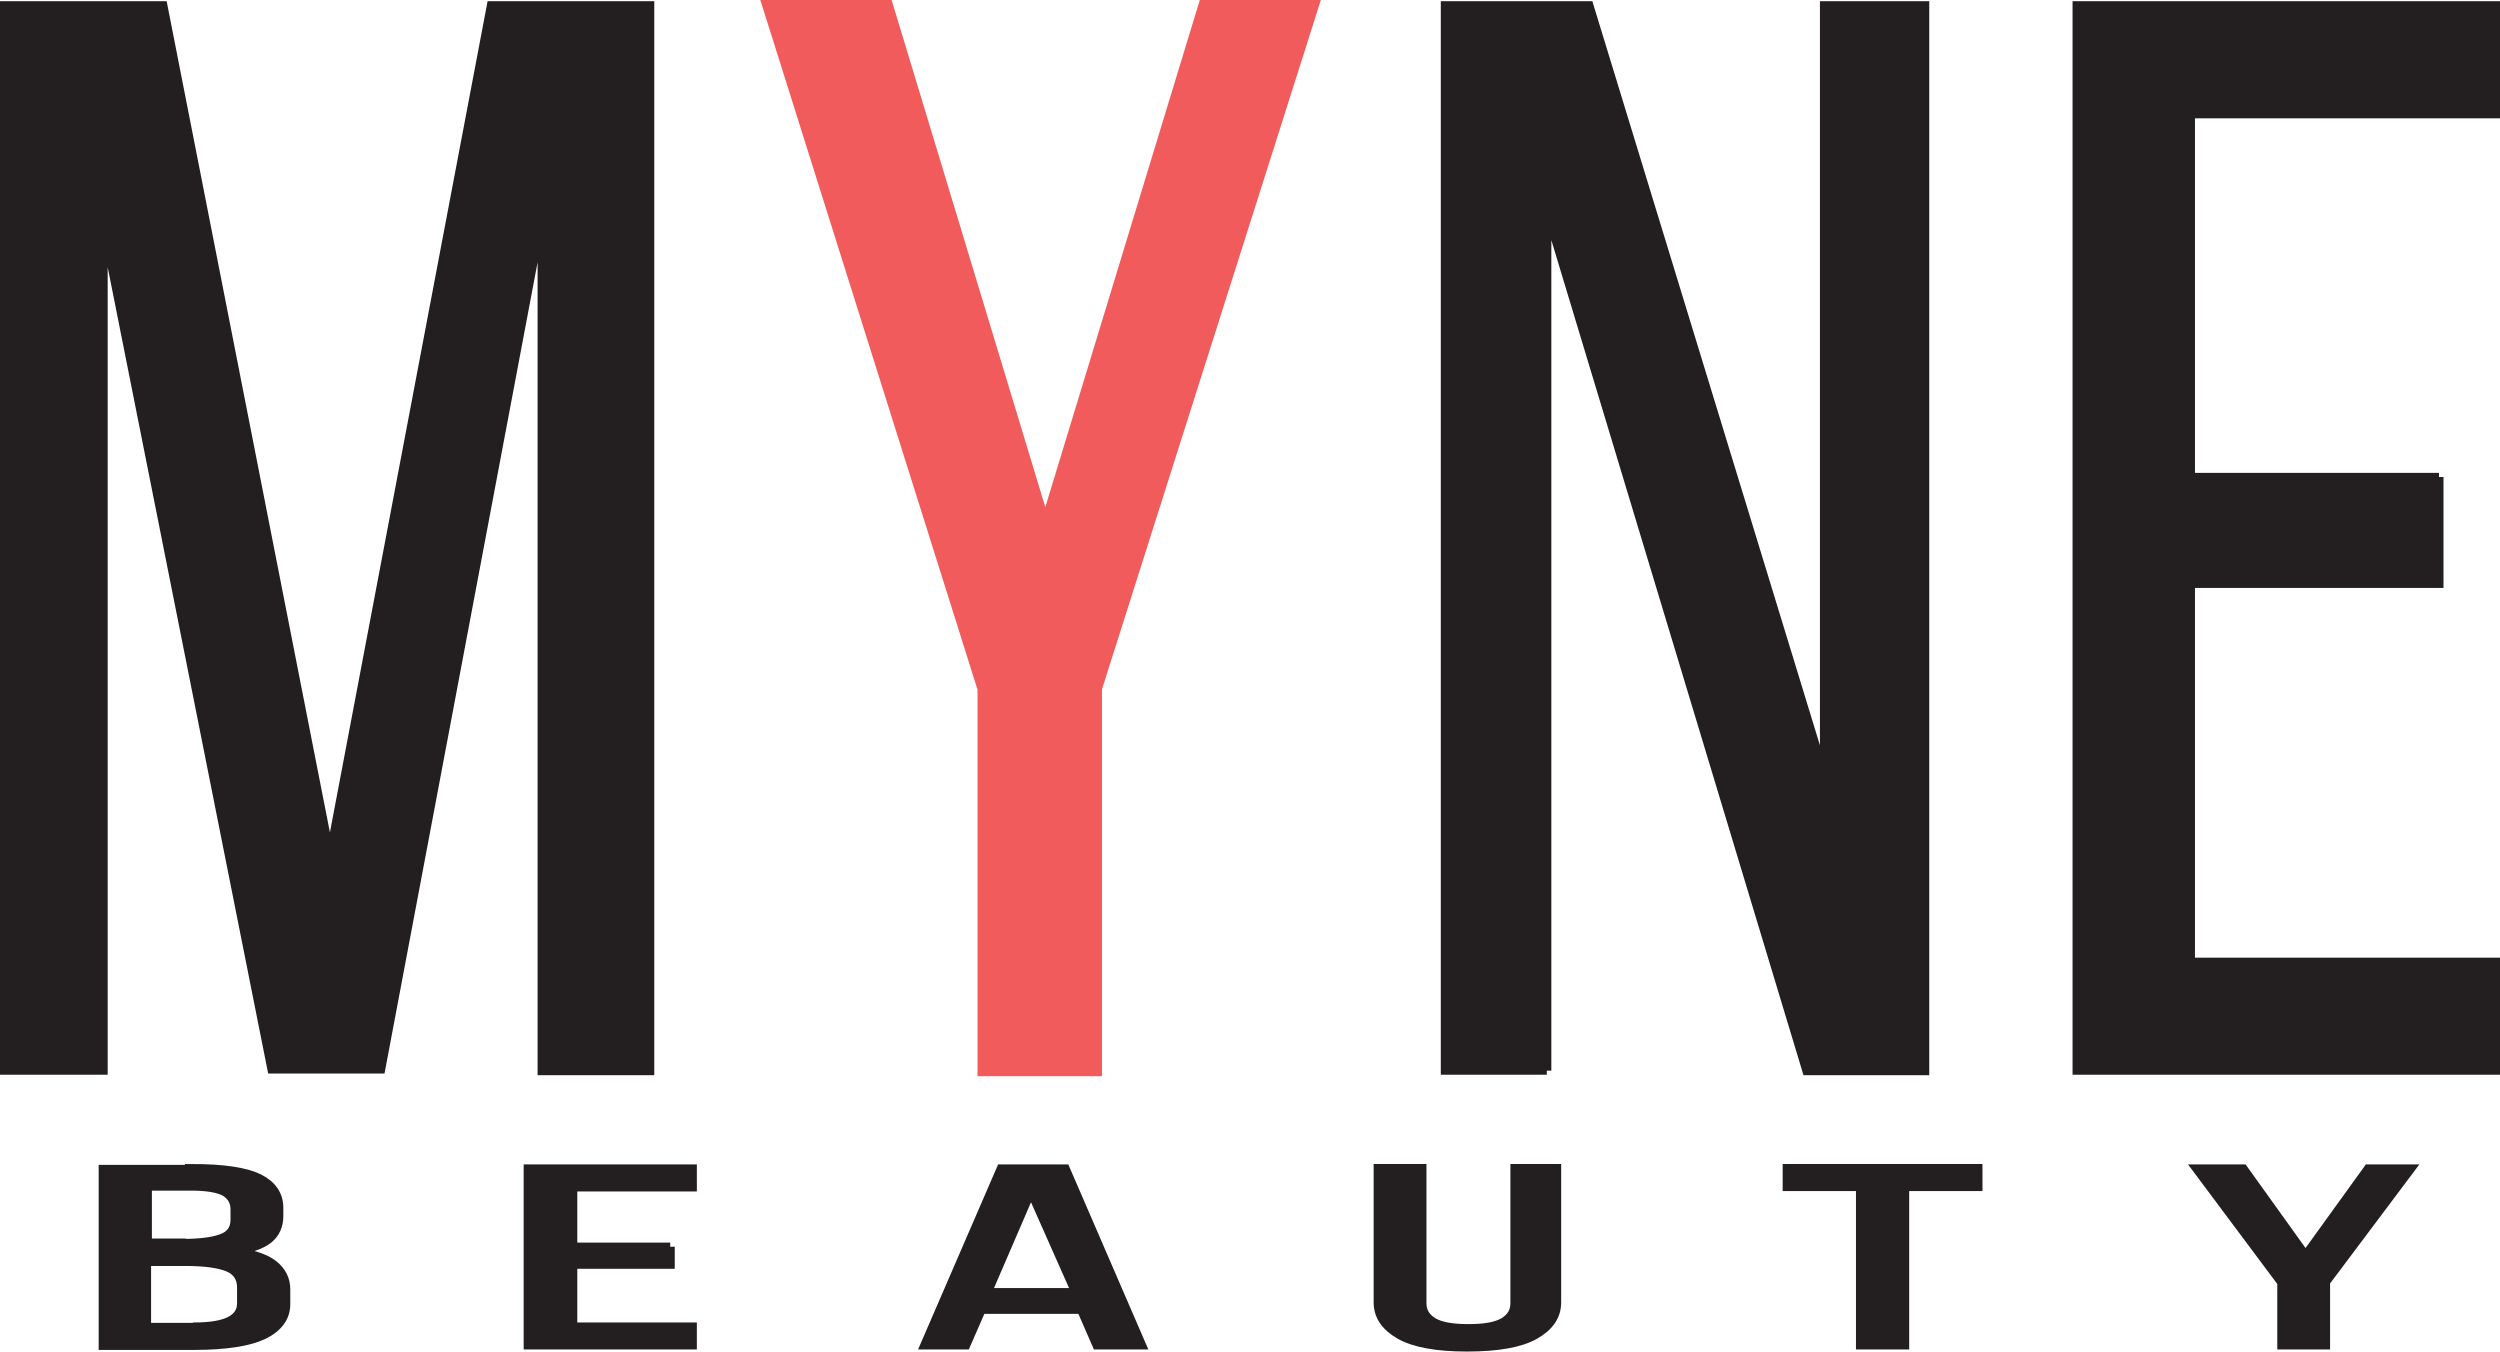
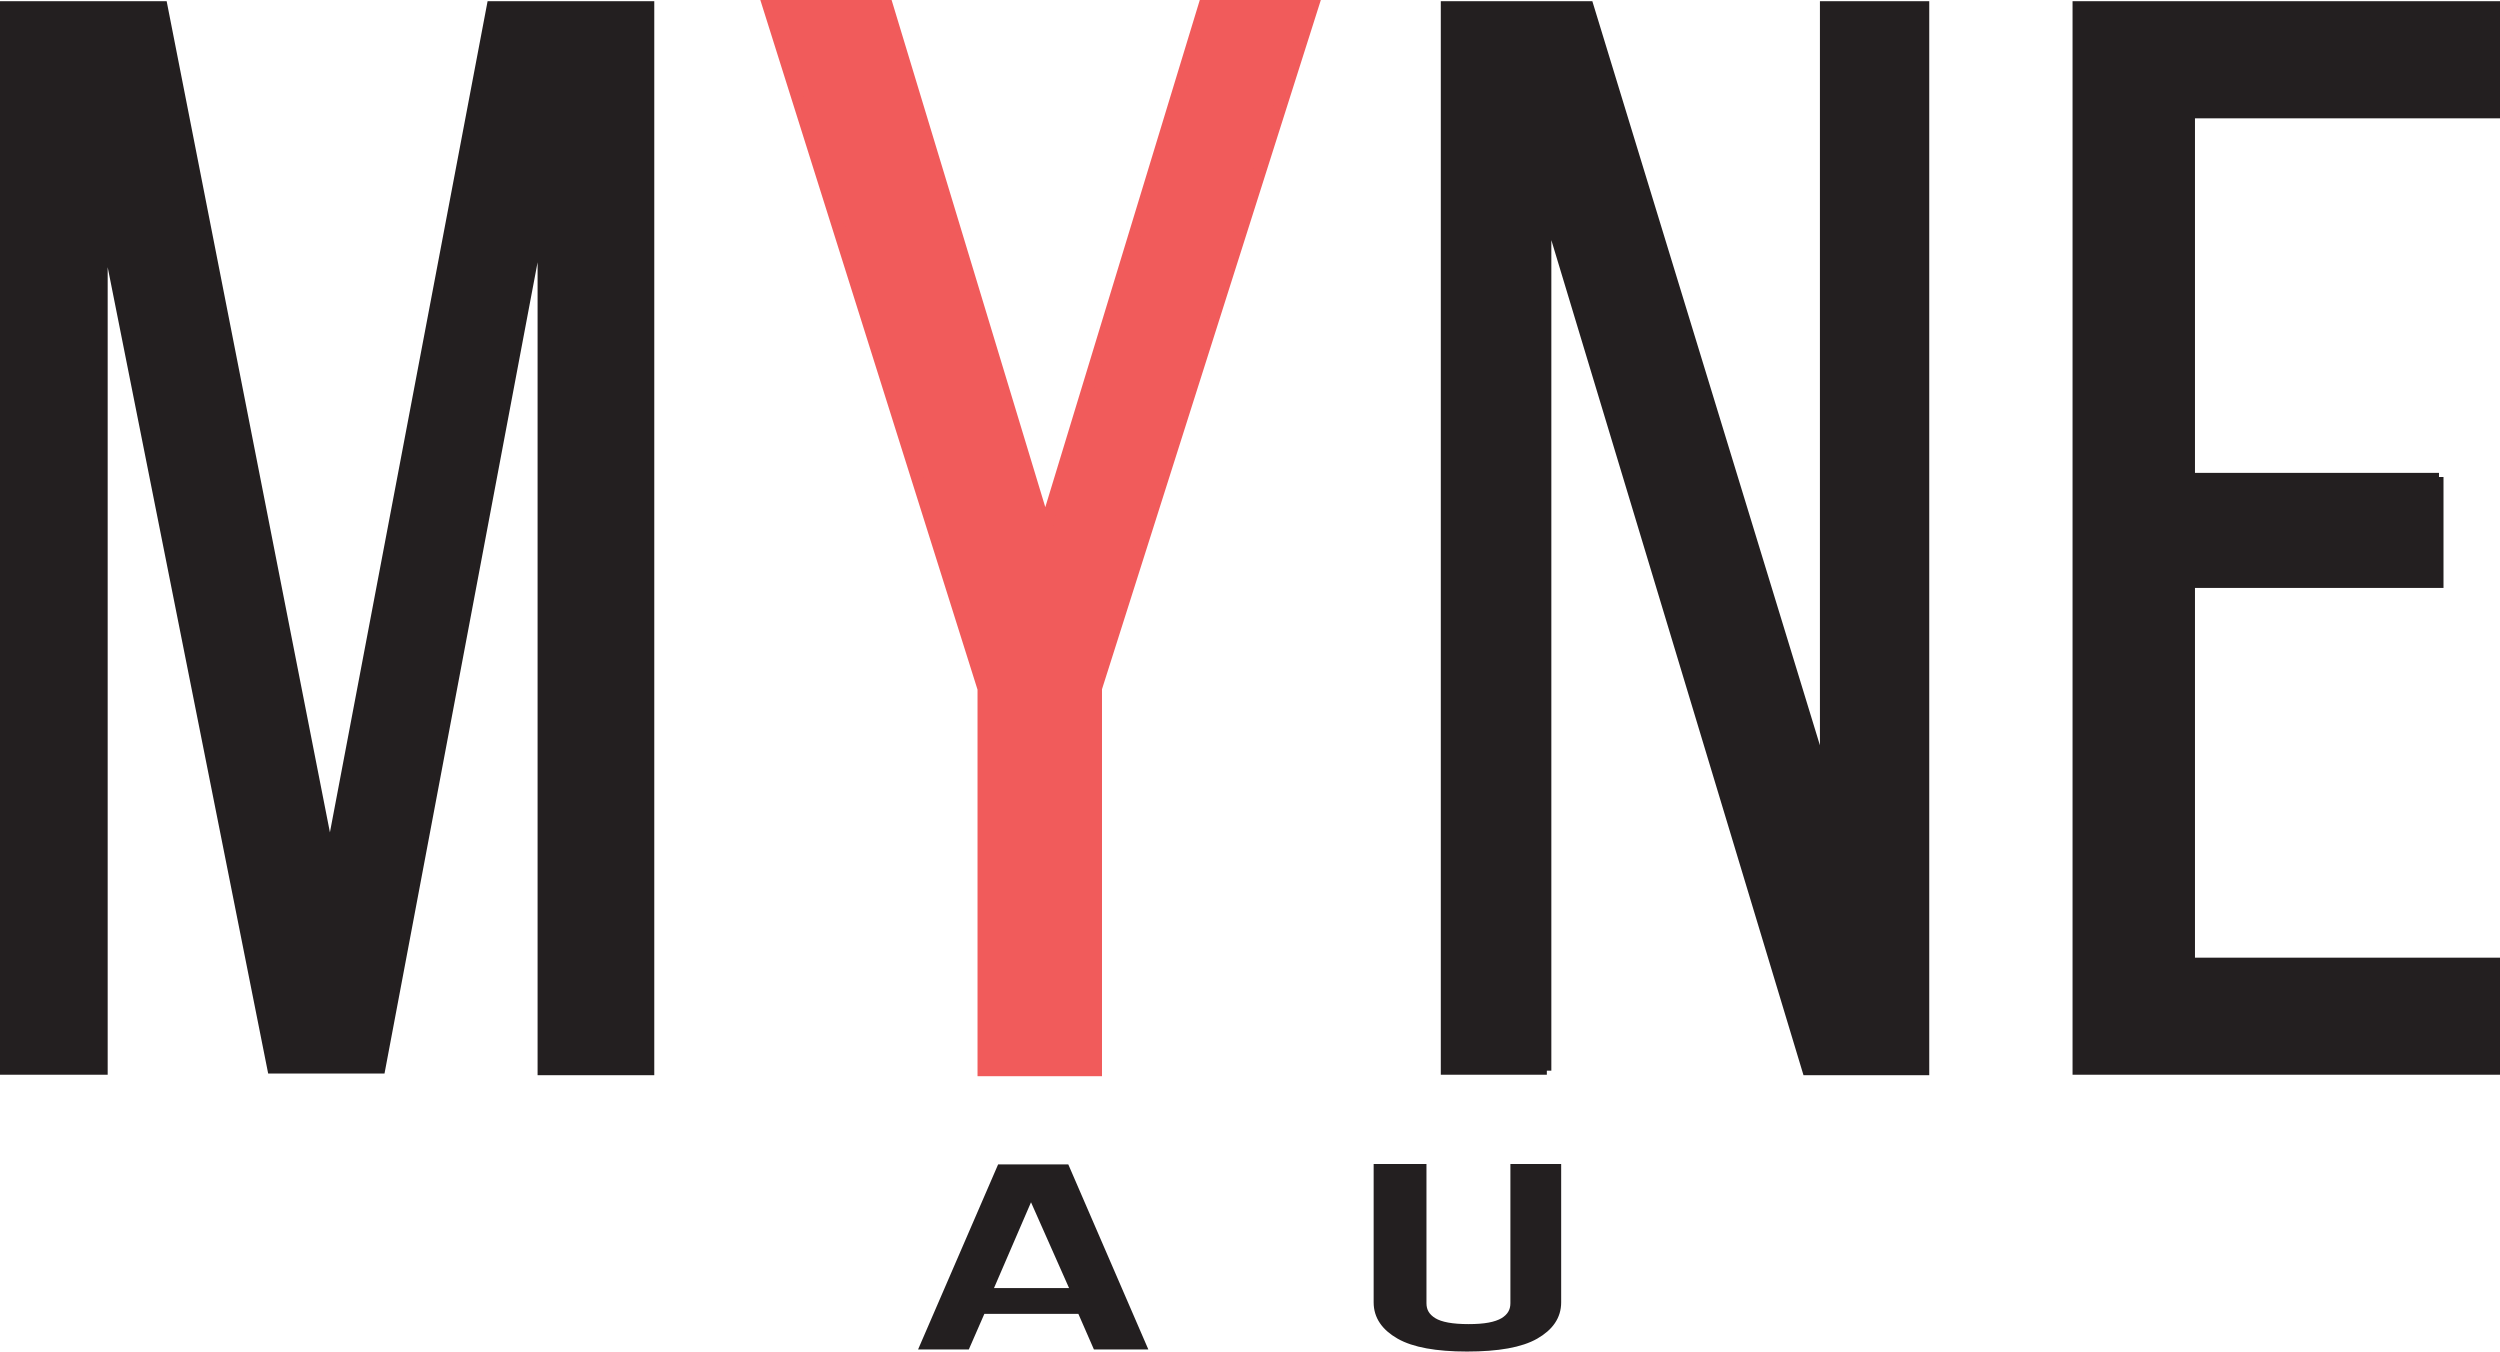
<svg xmlns="http://www.w3.org/2000/svg" viewBox="0 0 61.06 33.01" data-name="Layer 2" id="Layer_2">
  <defs>
    <style>
      .cls-1 {
        fill: #f15b5b;
        stroke: #f15b5b;
        stroke-width: .31px;
      }

      .cls-1, .cls-2 {
        stroke-miterlimit: 10;
      }

      .cls-2 {
        fill: #231f20;
        stroke: #231f20;
        stroke-width: .22px;
      }
    </style>
  </defs>
  <g id="Layout">
    <g>
      <g>
-         <path d="m4.69,28.54c.76,0,1.3.08,1.63.24.32.16.49.4.49.72v.2c0,.23-.08.42-.25.56s-.46.24-.89.3c.47.06.81.17,1.01.33.2.16.3.36.3.6v.36c0,.32-.18.57-.54.75-.36.17-.92.26-1.68.26h-2.24v-4.3h2.18Zm-.26,1.83c.44,0,.76-.04.98-.12.22-.08.33-.23.33-.46v-.25c0-.19-.08-.33-.24-.43-.16-.09-.44-.14-.83-.14h-1.07s0,1.39,0,1.39h.83Zm.32,2.04c.77,0,1.15-.19,1.15-.58v-.38c0-.24-.11-.41-.33-.5-.22-.09-.56-.14-1.04-.14h-.95s0,1.61,0,1.61h1.15Z" class="cls-2" />
-         <path d="m16.37,30.45v.43h-2.38s0,1.53,0,1.53h2.92v.44h-4.01v-4.3h4.01v.44h-2.92s0,1.47,0,1.47h2.38Z" class="cls-2" />
        <path d="m23.97,31.98l-.38.87h-1s1.86-4.3,1.86-4.3h1.57s1.86,4.3,1.86,4.3h-1.09s-.38-.87-.38-.87h-2.46Zm.14-.41h2.17s-1.1-2.48-1.1-2.48l-1.07,2.48Z" class="cls-2" />
        <path d="m34.73,31.83c0,.2.09.35.27.46.18.11.47.16.87.16s.67-.05.86-.16c.18-.11.27-.26.27-.46v-3.29h1.02v3.27c0,.33-.18.59-.53.79s-.9.3-1.66.3c-.74,0-1.29-.1-1.64-.3s-.53-.46-.53-.79v-3.27h1.07v3.29Z" class="cls-2" />
-         <path d="m45.44,32.85v-3.87s-1.79,0-1.79,0v-.44h4.66v.44h-1.79s0,3.87,0,3.87h-1.07Z" class="cls-2" />
-         <path d="m55.72,31.31l-2.06-2.76h1.13s1.52,2.12,1.52,2.12l1.53-2.12h1.03s-2.07,2.76-2.07,2.76v1.54h-1.07v-1.54Z" class="cls-2" />
      </g>
      <g>
        <path d="m9.3,26.11h-2.66S2.52,5.41,2.52,5.41v20.73H.11V.14h3.87s4.08,20.77,4.08,20.77L12,.14h3.87v26.01h-2.63V5.23s-3.94,20.88-3.94,20.88Z" class="cls-2" />
        <path d="m24.03,16.82L18.78.15h2.88s3.87,12.77,3.87,12.77L29.42.15h2.63s-5.29,16.66-5.29,16.66v9.32h-2.73v-9.32Z" class="cls-1" />
        <path d="m37.78,26.14h-2.48V.14h3.51s5.75,18.8,5.75,18.8V.14h2.45v26.01h-2.88s-6.35-21.03-6.35-21.03v21.03Z" class="cls-2" />
        <path d="m59.57,11.65v2.6h-6.07s0,9.25,0,9.25h7.45v2.64h-10.22V.14h10.22v2.64h-7.45s0,8.88,0,8.88h6.07Z" class="cls-2" />
      </g>
    </g>
  </g>
</svg>